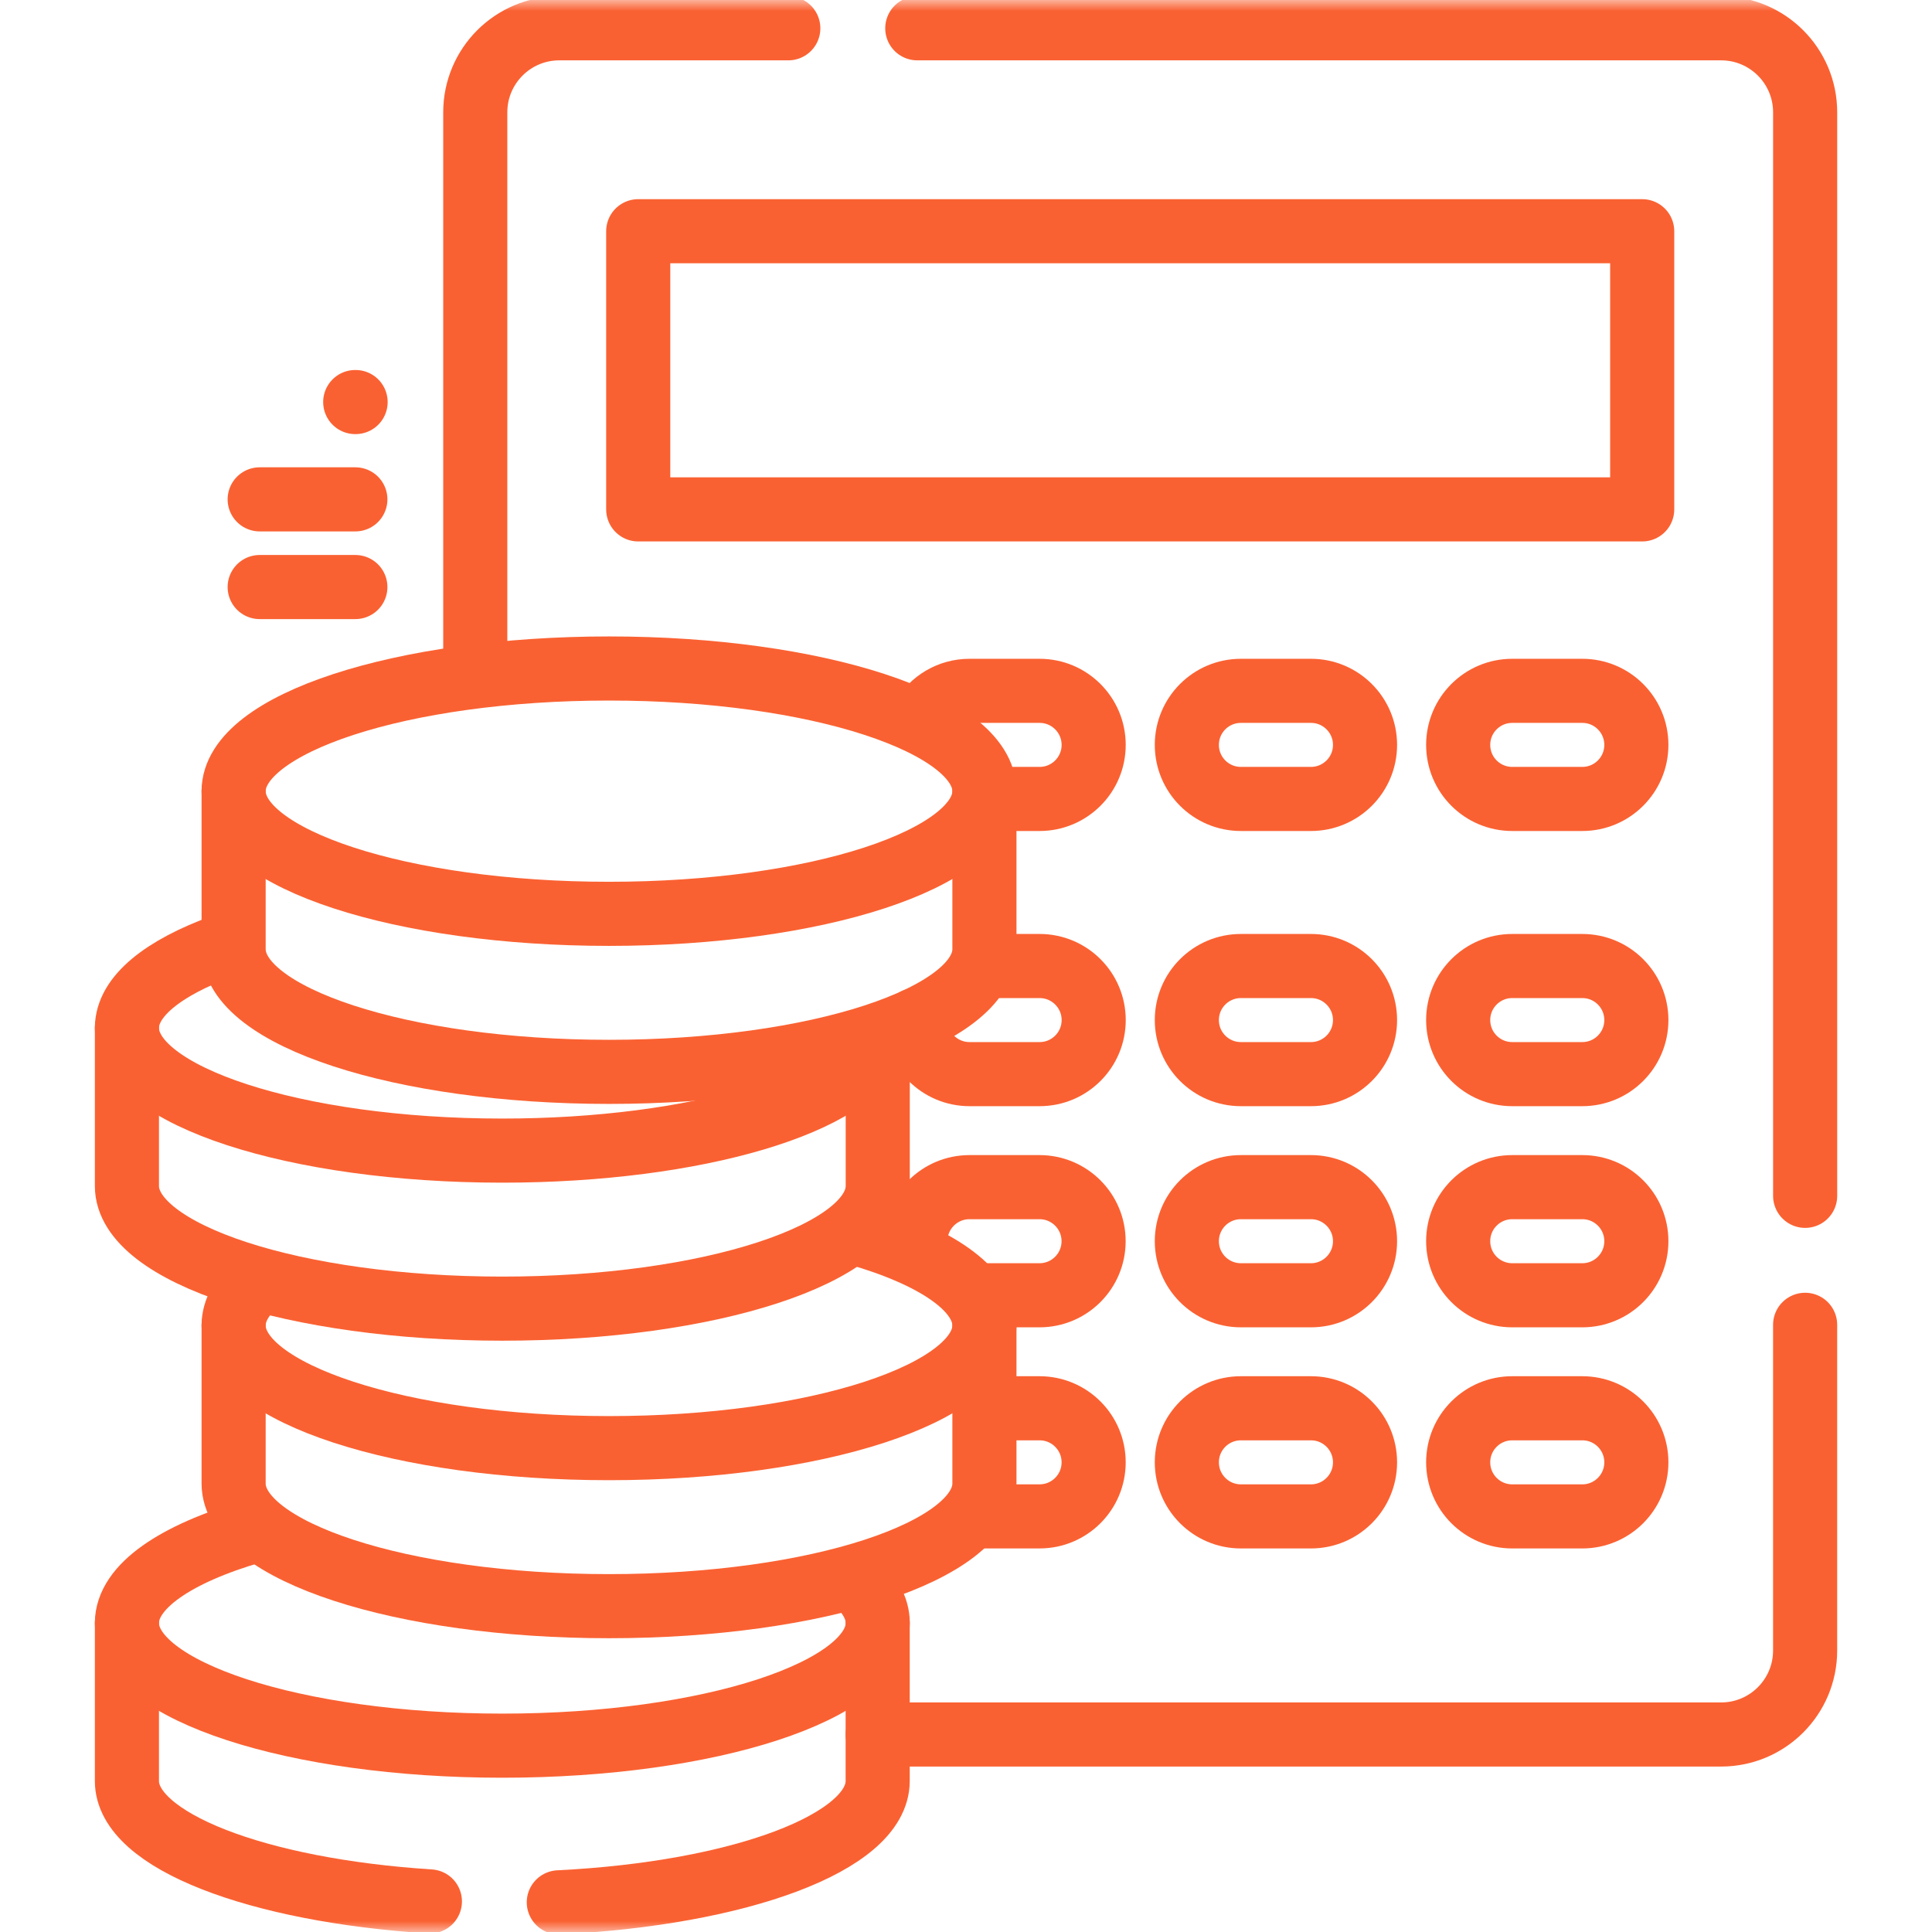
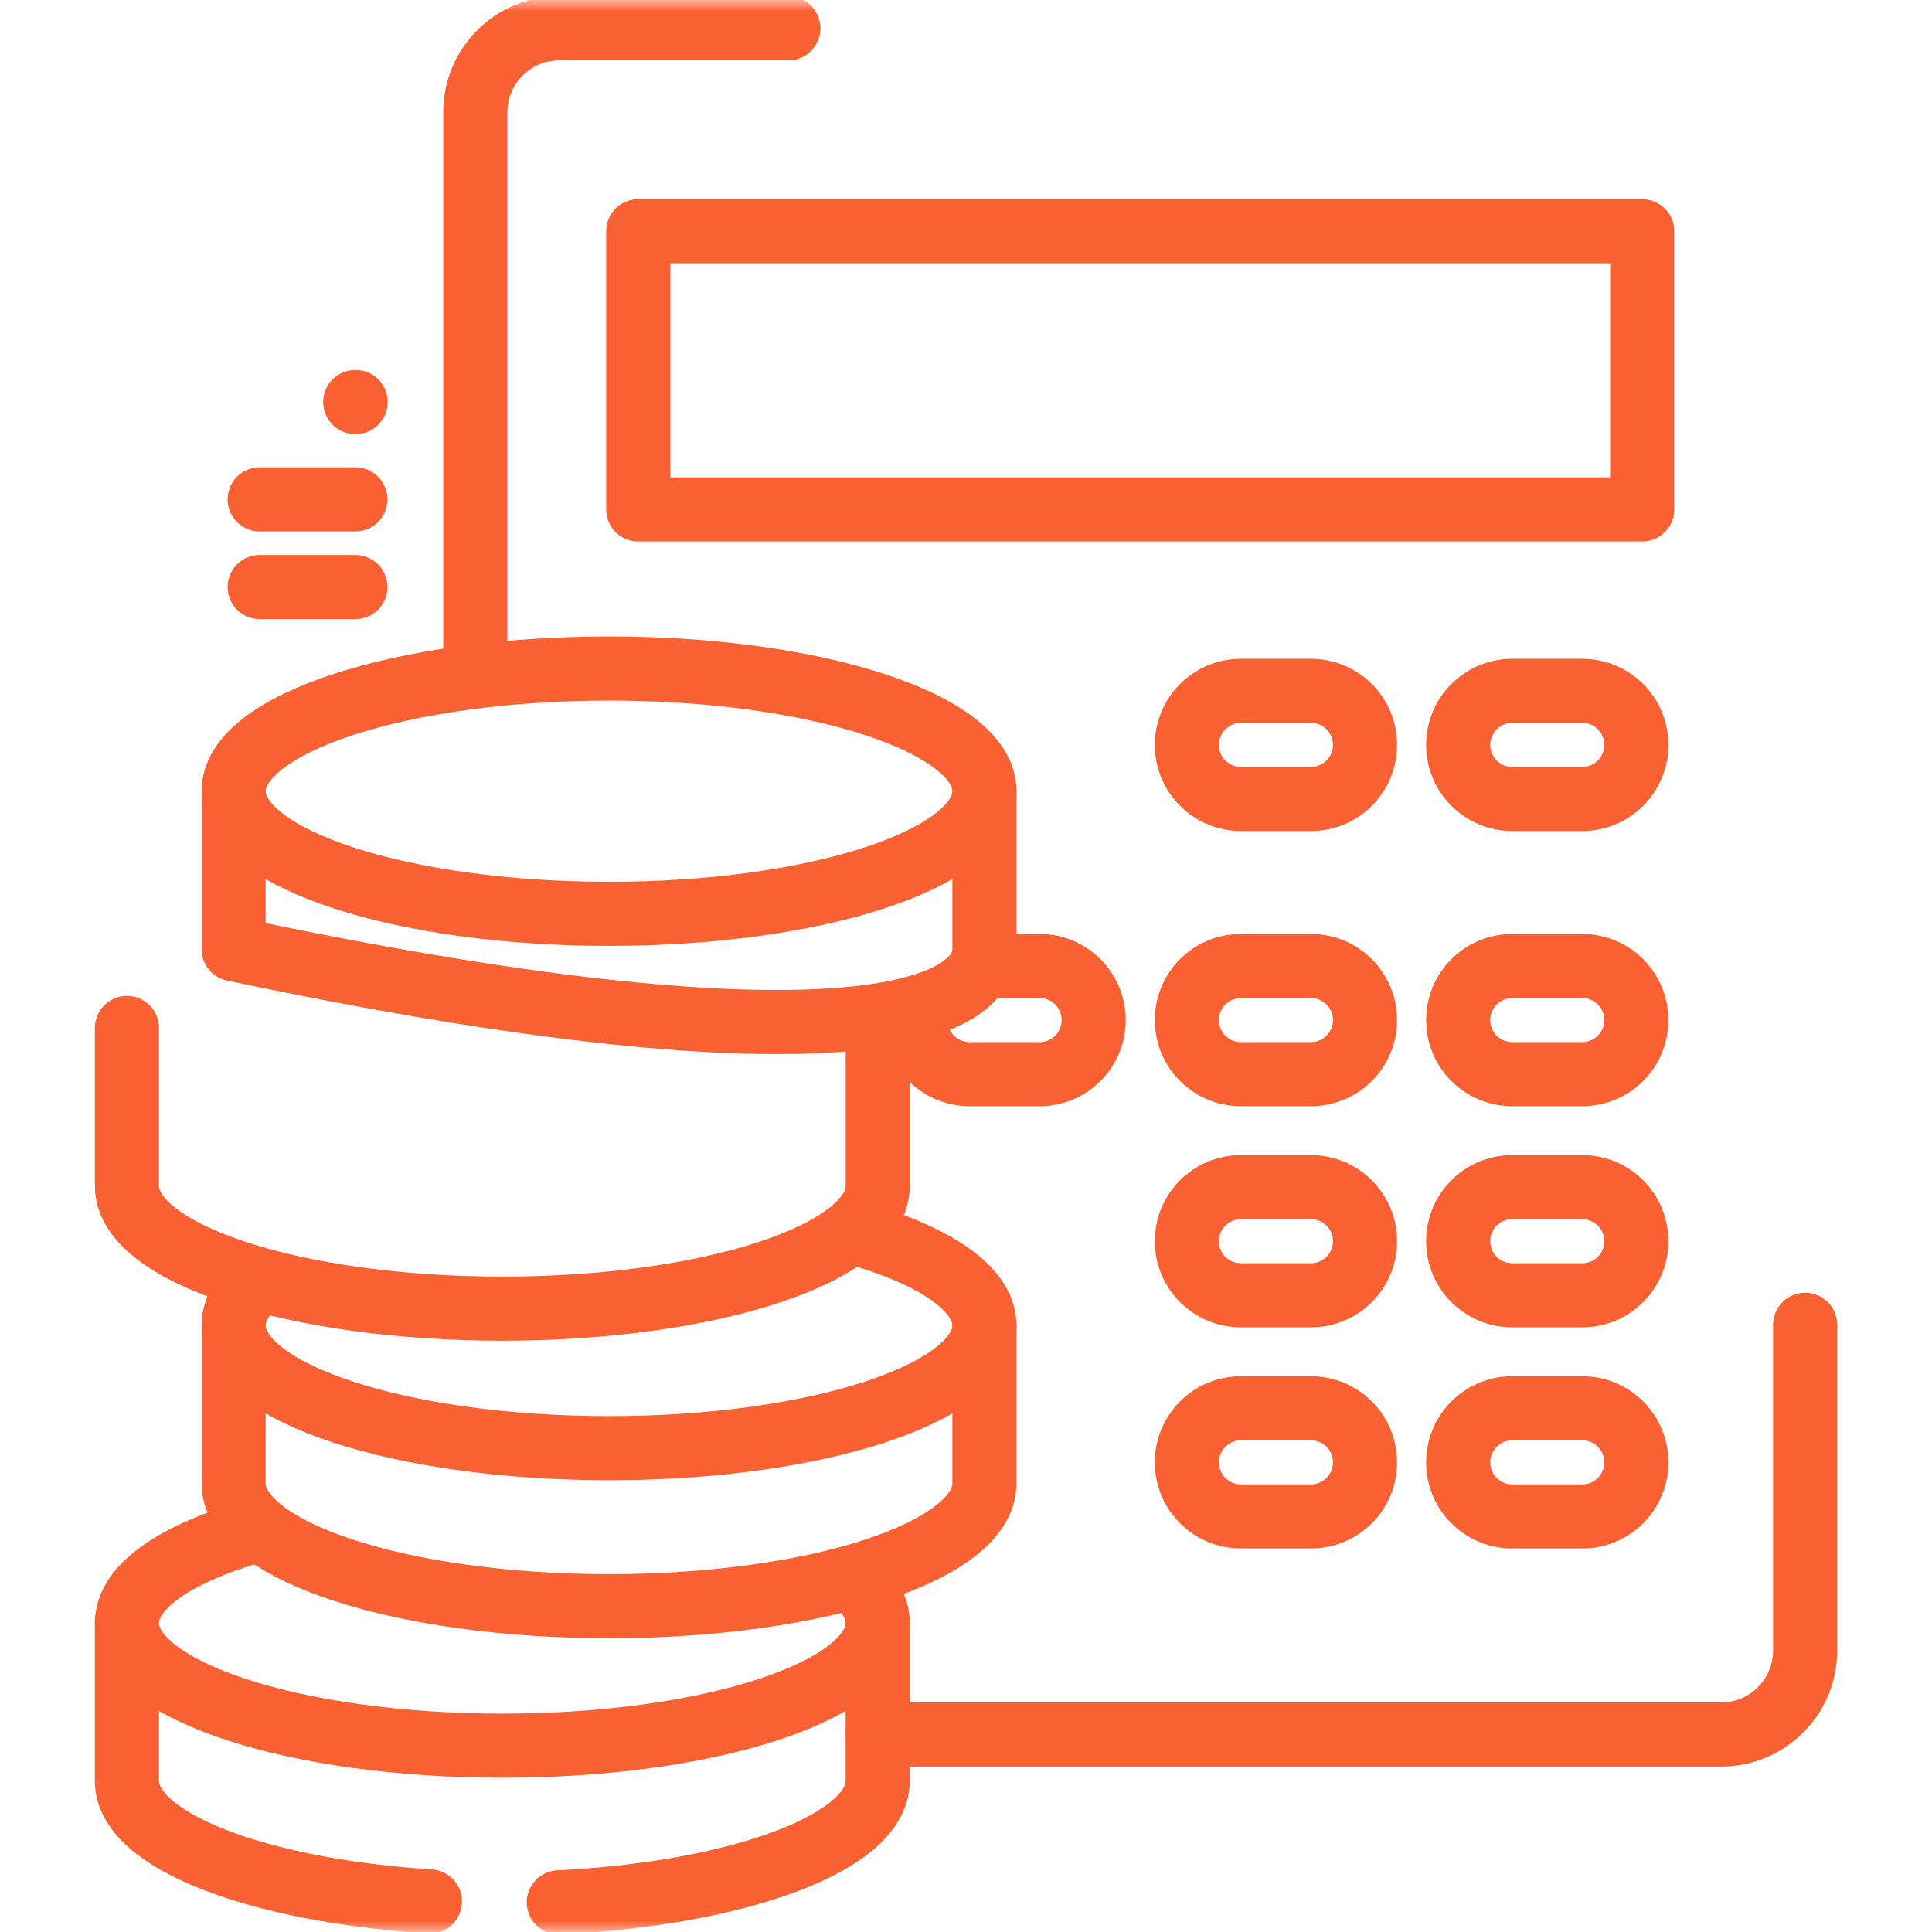
<svg xmlns="http://www.w3.org/2000/svg" width="88" height="88" viewBox="0 0 88 88" fill="none">
  <g clip-path="url(#clip0_3318_6969)">
    <mask id="mask0_3318_6969" style="mask-type:luminance" maskUnits="userSpaceOnUse" x="0" y="0" width="88" height="88">
      <path d="M0 7.62939e-06H88V88H0V7.62939e-06Z" fill="white" />
    </mask>
    <g mask="url(#mask0_3318_6969)">
      <path d="M39.977 79.004H78.394C80.508 79.004 82.221 77.291 82.221 75.178V60.343" stroke="#FA6132" stroke-width="2.92" stroke-miterlimit="10" stroke-linecap="round" stroke-linejoin="round" />
      <path d="M35.906 1.289H25.475C23.362 1.289 21.648 3.002 21.648 5.116V30.45" stroke="#FA6132" stroke-width="2.92" stroke-miterlimit="10" stroke-linecap="round" stroke-linejoin="round" />
-       <path d="M82.222 54.469V5.116C82.222 3.002 80.508 1.289 78.395 1.289H41.781" stroke="#FA6132" stroke-width="2.92" stroke-miterlimit="10" stroke-linecap="round" stroke-linejoin="round" />
      <path d="M74.8 23.202H29.07V10.532H74.8V23.202Z" stroke="#FA6132" stroke-width="2.92" stroke-miterlimit="10" stroke-linecap="round" stroke-linejoin="round" />
-       <path d="M42.031 32.692C42.458 31.959 43.252 31.467 44.161 31.467H47.353C48.712 31.467 49.815 32.569 49.815 33.929C49.815 35.289 48.712 36.391 47.353 36.391H45.192" stroke="#FA6132" stroke-width="2.92" stroke-miterlimit="10" stroke-linecap="round" stroke-linejoin="round" />
      <path d="M59.713 36.391H56.521C55.161 36.391 54.059 35.289 54.059 33.929C54.059 32.569 55.161 31.467 56.521 31.467H59.713C61.072 31.467 62.175 32.569 62.175 33.929C62.175 35.289 61.072 36.391 59.713 36.391Z" stroke="#FA6132" stroke-width="2.92" stroke-miterlimit="10" stroke-linecap="round" stroke-linejoin="round" />
      <path d="M72.072 36.391H68.88C67.52 36.391 66.418 35.289 66.418 33.929C66.418 32.569 67.52 31.467 68.88 31.467H72.072C73.432 31.467 74.534 32.569 74.534 33.929C74.534 35.289 73.432 36.391 72.072 36.391Z" stroke="#FA6132" stroke-width="2.92" stroke-miterlimit="10" stroke-linecap="round" stroke-linejoin="round" />
      <path d="M44.849 44.001H47.353C48.713 44.001 49.816 45.103 49.816 46.463C49.816 47.823 48.713 48.925 47.353 48.925H44.161C42.802 48.925 41.699 47.823 41.699 46.463" stroke="#FA6132" stroke-width="2.92" stroke-miterlimit="10" stroke-linecap="round" stroke-linejoin="round" />
      <path d="M59.713 48.925H56.521C55.161 48.925 54.059 47.823 54.059 46.463C54.059 45.103 55.161 44.001 56.521 44.001H59.713C61.072 44.001 62.175 45.103 62.175 46.463C62.175 47.823 61.072 48.925 59.713 48.925Z" stroke="#FA6132" stroke-width="2.92" stroke-miterlimit="10" stroke-linecap="round" stroke-linejoin="round" />
      <path d="M72.072 48.925H68.88C67.52 48.925 66.418 47.823 66.418 46.463C66.418 45.103 67.52 44.001 68.88 44.001H72.072C73.432 44.001 74.534 45.103 74.534 46.463C74.534 47.823 73.432 48.925 72.072 48.925Z" stroke="#FA6132" stroke-width="2.92" stroke-miterlimit="10" stroke-linecap="round" stroke-linejoin="round" />
-       <path d="M41.695 56.535C41.695 55.175 42.798 54.073 44.158 54.073H47.349C48.709 54.073 49.812 55.175 49.812 56.535C49.812 57.895 48.709 58.998 47.349 58.998H44.501" stroke="#FA6132" stroke-width="2.92" stroke-miterlimit="10" stroke-linecap="round" stroke-linejoin="round" />
      <path d="M59.713 58.998H56.521C55.161 58.998 54.059 57.895 54.059 56.535C54.059 55.175 55.161 54.073 56.521 54.073H59.713C61.072 54.073 62.175 55.175 62.175 56.535C62.175 57.895 61.072 58.998 59.713 58.998Z" stroke="#FA6132" stroke-width="2.92" stroke-miterlimit="10" stroke-linecap="round" stroke-linejoin="round" />
      <path d="M72.072 58.998H68.88C67.52 58.998 66.418 57.895 66.418 56.535C66.418 55.175 67.52 54.073 68.88 54.073H72.072C73.432 54.073 74.534 55.175 74.534 56.535C74.534 57.895 73.432 58.998 72.072 58.998Z" stroke="#FA6132" stroke-width="2.92" stroke-miterlimit="10" stroke-linecap="round" stroke-linejoin="round" />
-       <path d="M45.191 64.145H47.352C48.712 64.145 49.814 65.247 49.814 66.607C49.814 67.967 48.712 69.069 47.352 69.069H44.504" stroke="#FA6132" stroke-width="2.92" stroke-miterlimit="10" stroke-linecap="round" stroke-linejoin="round" />
      <path d="M59.713 69.07H56.521C55.161 69.07 54.059 67.967 54.059 66.607C54.059 65.247 55.161 64.145 56.521 64.145H59.713C61.072 64.145 62.175 65.247 62.175 66.607C62.175 67.967 61.072 69.07 59.713 69.07Z" stroke="#FA6132" stroke-width="2.92" stroke-miterlimit="10" stroke-linecap="round" stroke-linejoin="round" />
      <path d="M72.072 69.07H68.88C67.52 69.07 66.418 67.967 66.418 66.607C66.418 65.247 67.52 64.145 68.88 64.145H72.072C73.432 64.145 74.534 65.247 74.534 66.607C74.534 67.967 73.432 69.07 72.072 69.07Z" stroke="#FA6132" stroke-width="2.92" stroke-miterlimit="10" stroke-linecap="round" stroke-linejoin="round" />
      <path d="M5.781 73.926V81.124C5.781 83.841 11.717 86.104 19.581 86.607" stroke="#FA6132" stroke-width="2.92" stroke-miterlimit="10" stroke-linecap="round" stroke-linejoin="round" />
      <path d="M25.453 86.648C33.675 86.242 39.977 83.923 39.977 81.124V73.926" stroke="#FA6132" stroke-width="2.92" stroke-miterlimit="10" stroke-linecap="round" stroke-linejoin="round" />
      <path d="M38.953 72.015C39.617 72.611 39.98 73.255 39.98 73.926C39.98 77.012 32.324 79.513 22.88 79.513C13.437 79.513 5.781 77.012 5.781 73.926C5.781 72.262 8.007 70.768 11.539 69.745" stroke="#FA6132" stroke-width="2.92" stroke-miterlimit="10" stroke-linecap="round" stroke-linejoin="round" />
      <path d="M10.641 60.374V67.572C10.641 70.658 18.296 73.159 27.74 73.159C37.184 73.159 44.839 70.658 44.839 67.572V60.374" stroke="#FA6132" stroke-width="2.92" stroke-miterlimit="10" stroke-linecap="round" stroke-linejoin="round" />
      <path d="M39.015 56.173C42.585 57.197 44.839 58.7 44.839 60.374C44.839 63.46 37.183 65.961 27.74 65.961C18.296 65.961 10.641 63.46 10.641 60.374C10.641 59.693 11.013 59.041 11.696 58.437" stroke="#FA6132" stroke-width="2.92" stroke-miterlimit="10" stroke-linecap="round" stroke-linejoin="round" />
      <path d="M5.781 46.822V54.02C5.781 57.106 13.437 59.607 22.88 59.607C32.324 59.607 39.98 57.106 39.98 54.02V47.393" stroke="#FA6132" stroke-width="2.92" stroke-miterlimit="10" stroke-linecap="round" stroke-linejoin="round" />
-       <path d="M39.891 47.393C39.016 50.211 31.734 52.409 22.88 52.409C13.437 52.409 5.781 49.908 5.781 46.822C5.781 45.388 7.434 44.081 10.152 43.091" stroke="#FA6132" stroke-width="2.92" stroke-miterlimit="10" stroke-linecap="round" stroke-linejoin="round" />
-       <path d="M10.641 36.037V43.234C10.641 46.32 18.296 48.822 27.74 48.822C37.184 48.822 44.839 46.32 44.839 43.234V36.037" stroke="#FA6132" stroke-width="2.92" stroke-miterlimit="10" stroke-linecap="round" stroke-linejoin="round" />
+       <path d="M10.641 36.037V43.234C37.184 48.822 44.839 46.32 44.839 43.234V36.037" stroke="#FA6132" stroke-width="2.92" stroke-miterlimit="10" stroke-linecap="round" stroke-linejoin="round" />
      <path d="M44.839 36.037C44.839 39.122 37.184 41.624 27.74 41.624C18.296 41.624 10.641 39.122 10.641 36.037C10.641 32.951 18.296 30.449 27.74 30.449C37.184 30.449 44.839 32.951 44.839 36.037Z" stroke="#FA6132" stroke-width="2.92" stroke-miterlimit="10" stroke-linecap="round" stroke-linejoin="round" />
      <path d="M11.828 26.739H16.186" stroke="#FA6132" stroke-width="2.92" stroke-miterlimit="10" stroke-linecap="round" stroke-linejoin="round" />
      <path d="M11.828 22.745H16.186" stroke="#FA6132" stroke-width="2.92" stroke-miterlimit="10" stroke-linecap="round" stroke-linejoin="round" />
      <path d="M16.197 18.313H16.18" stroke="#FA6132" stroke-width="2.92" stroke-miterlimit="10" stroke-linecap="round" stroke-linejoin="round" />
    </g>
  </g>
  <defs>
    <clipPath id="clip0_3318_6969">
      <rect width="88" height="88" fill="white" />
    </clipPath>
  </defs>
</svg>